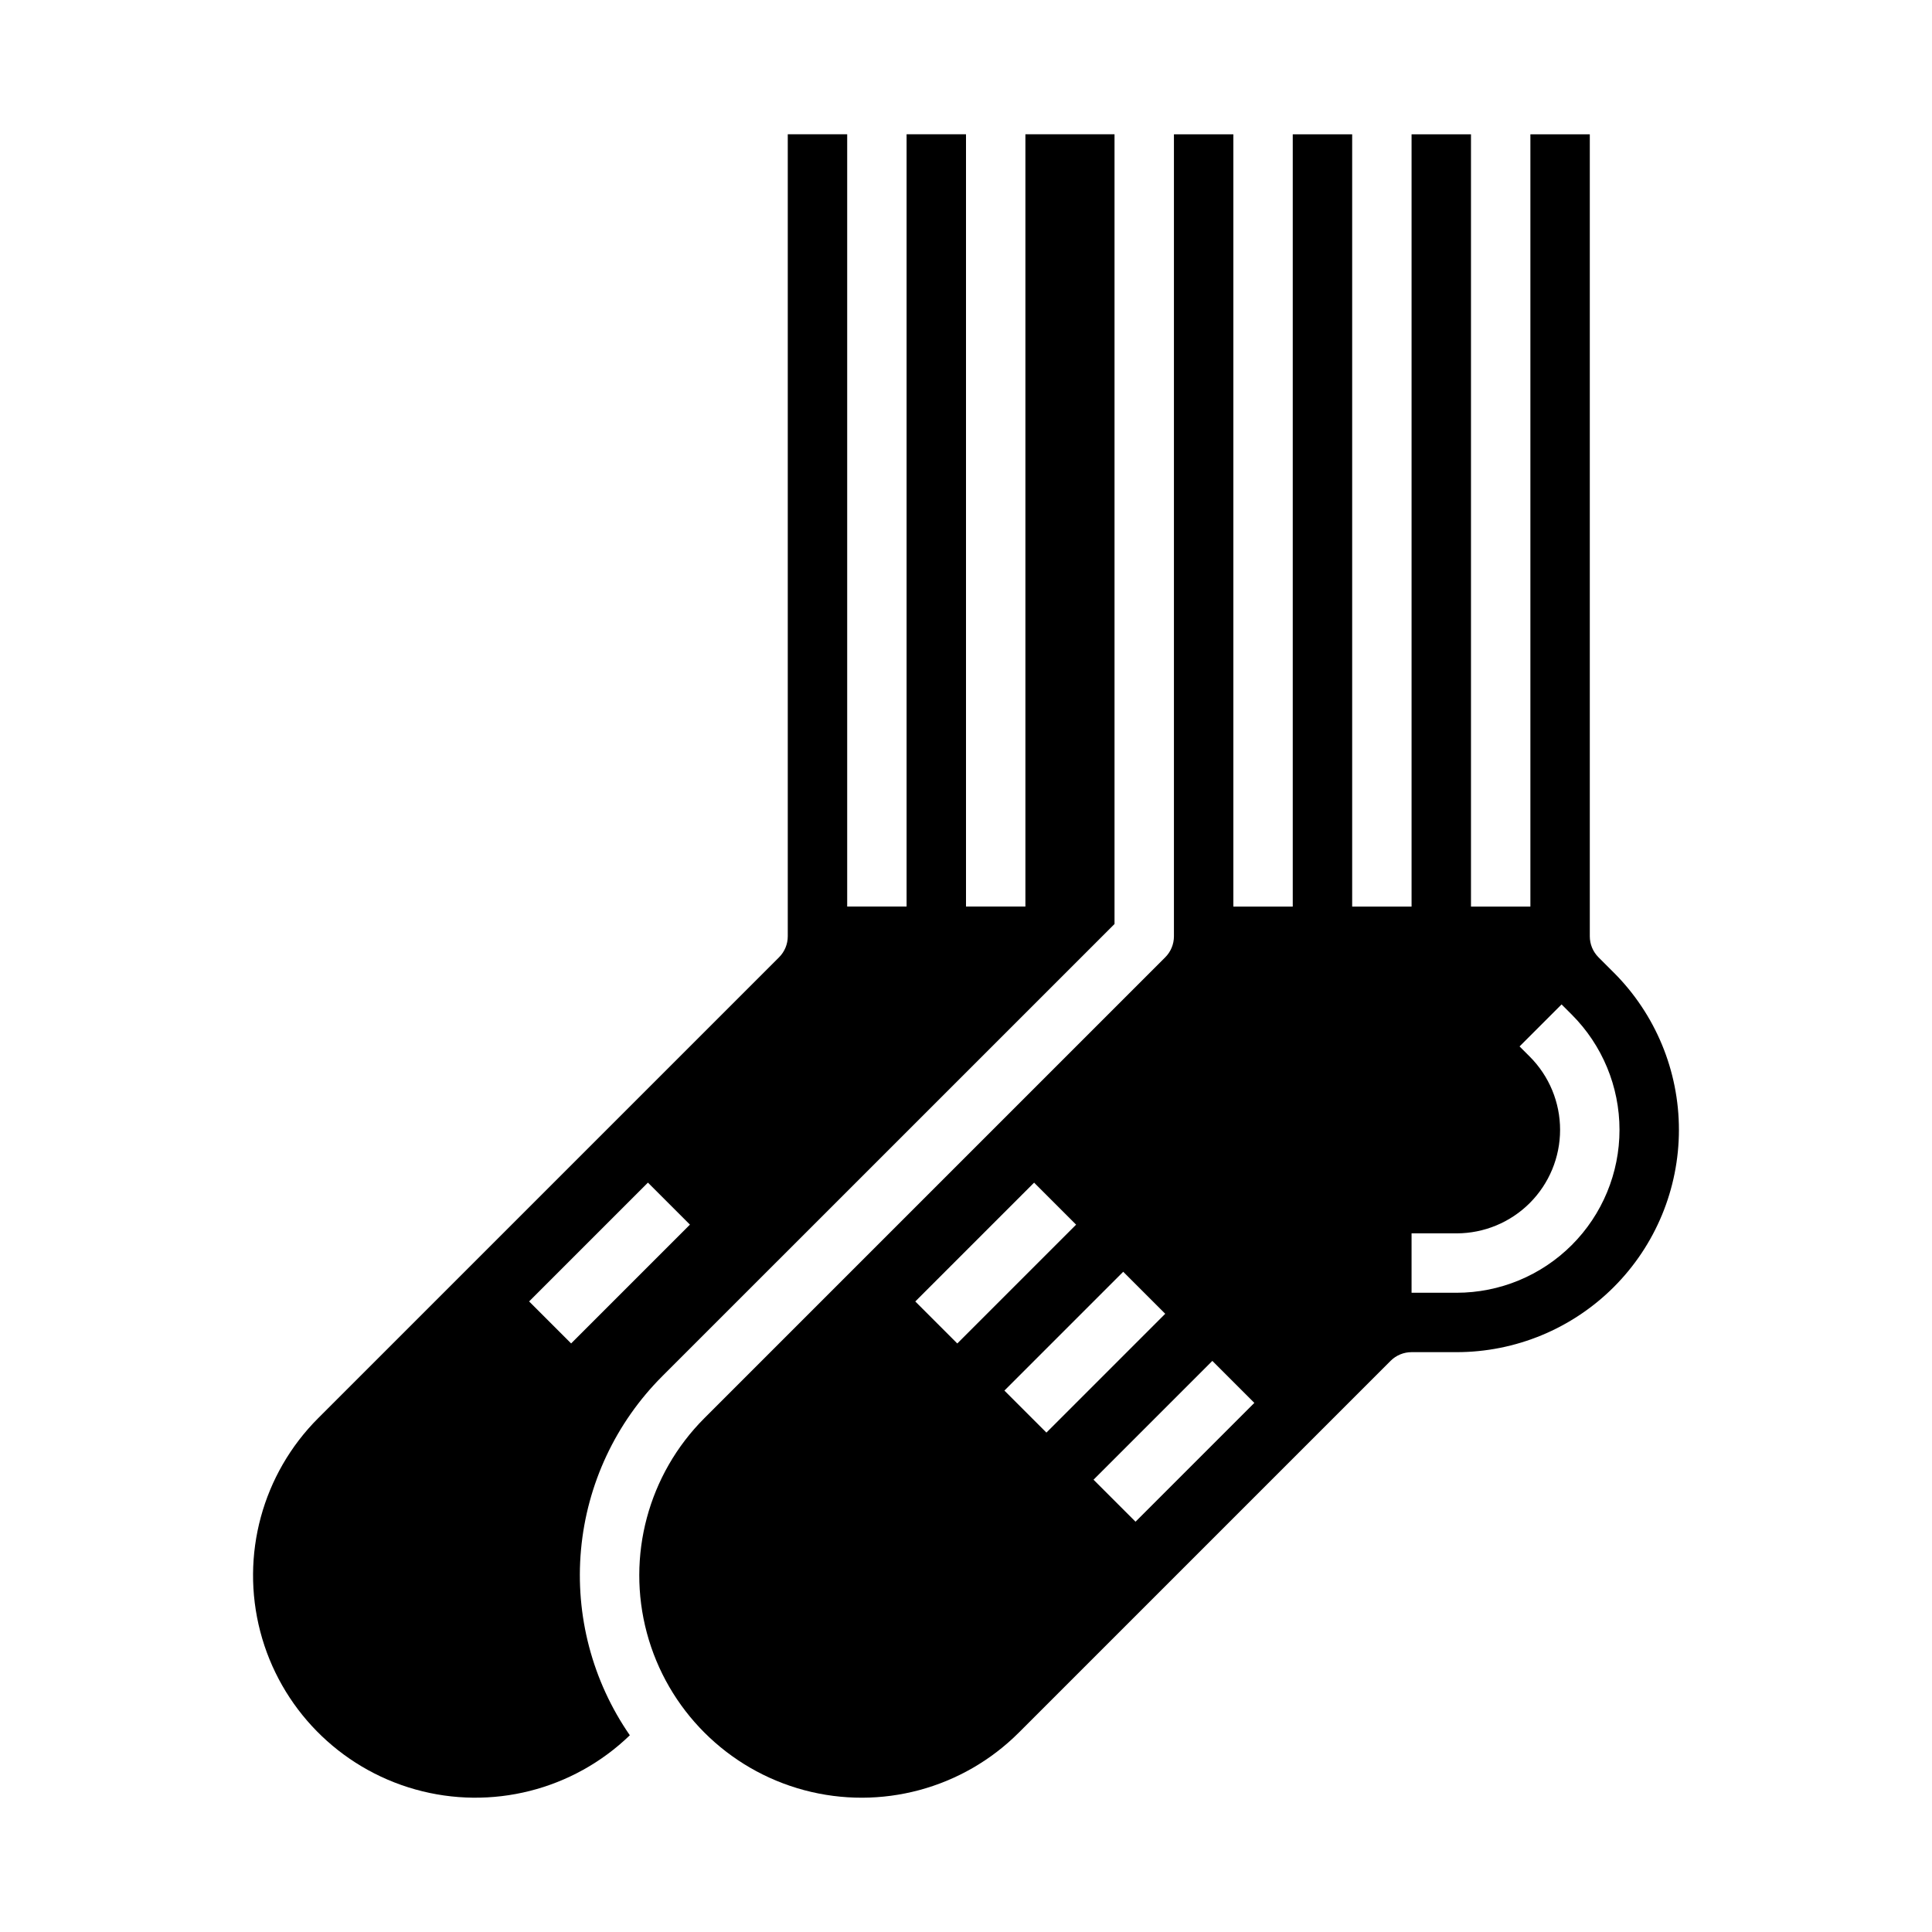
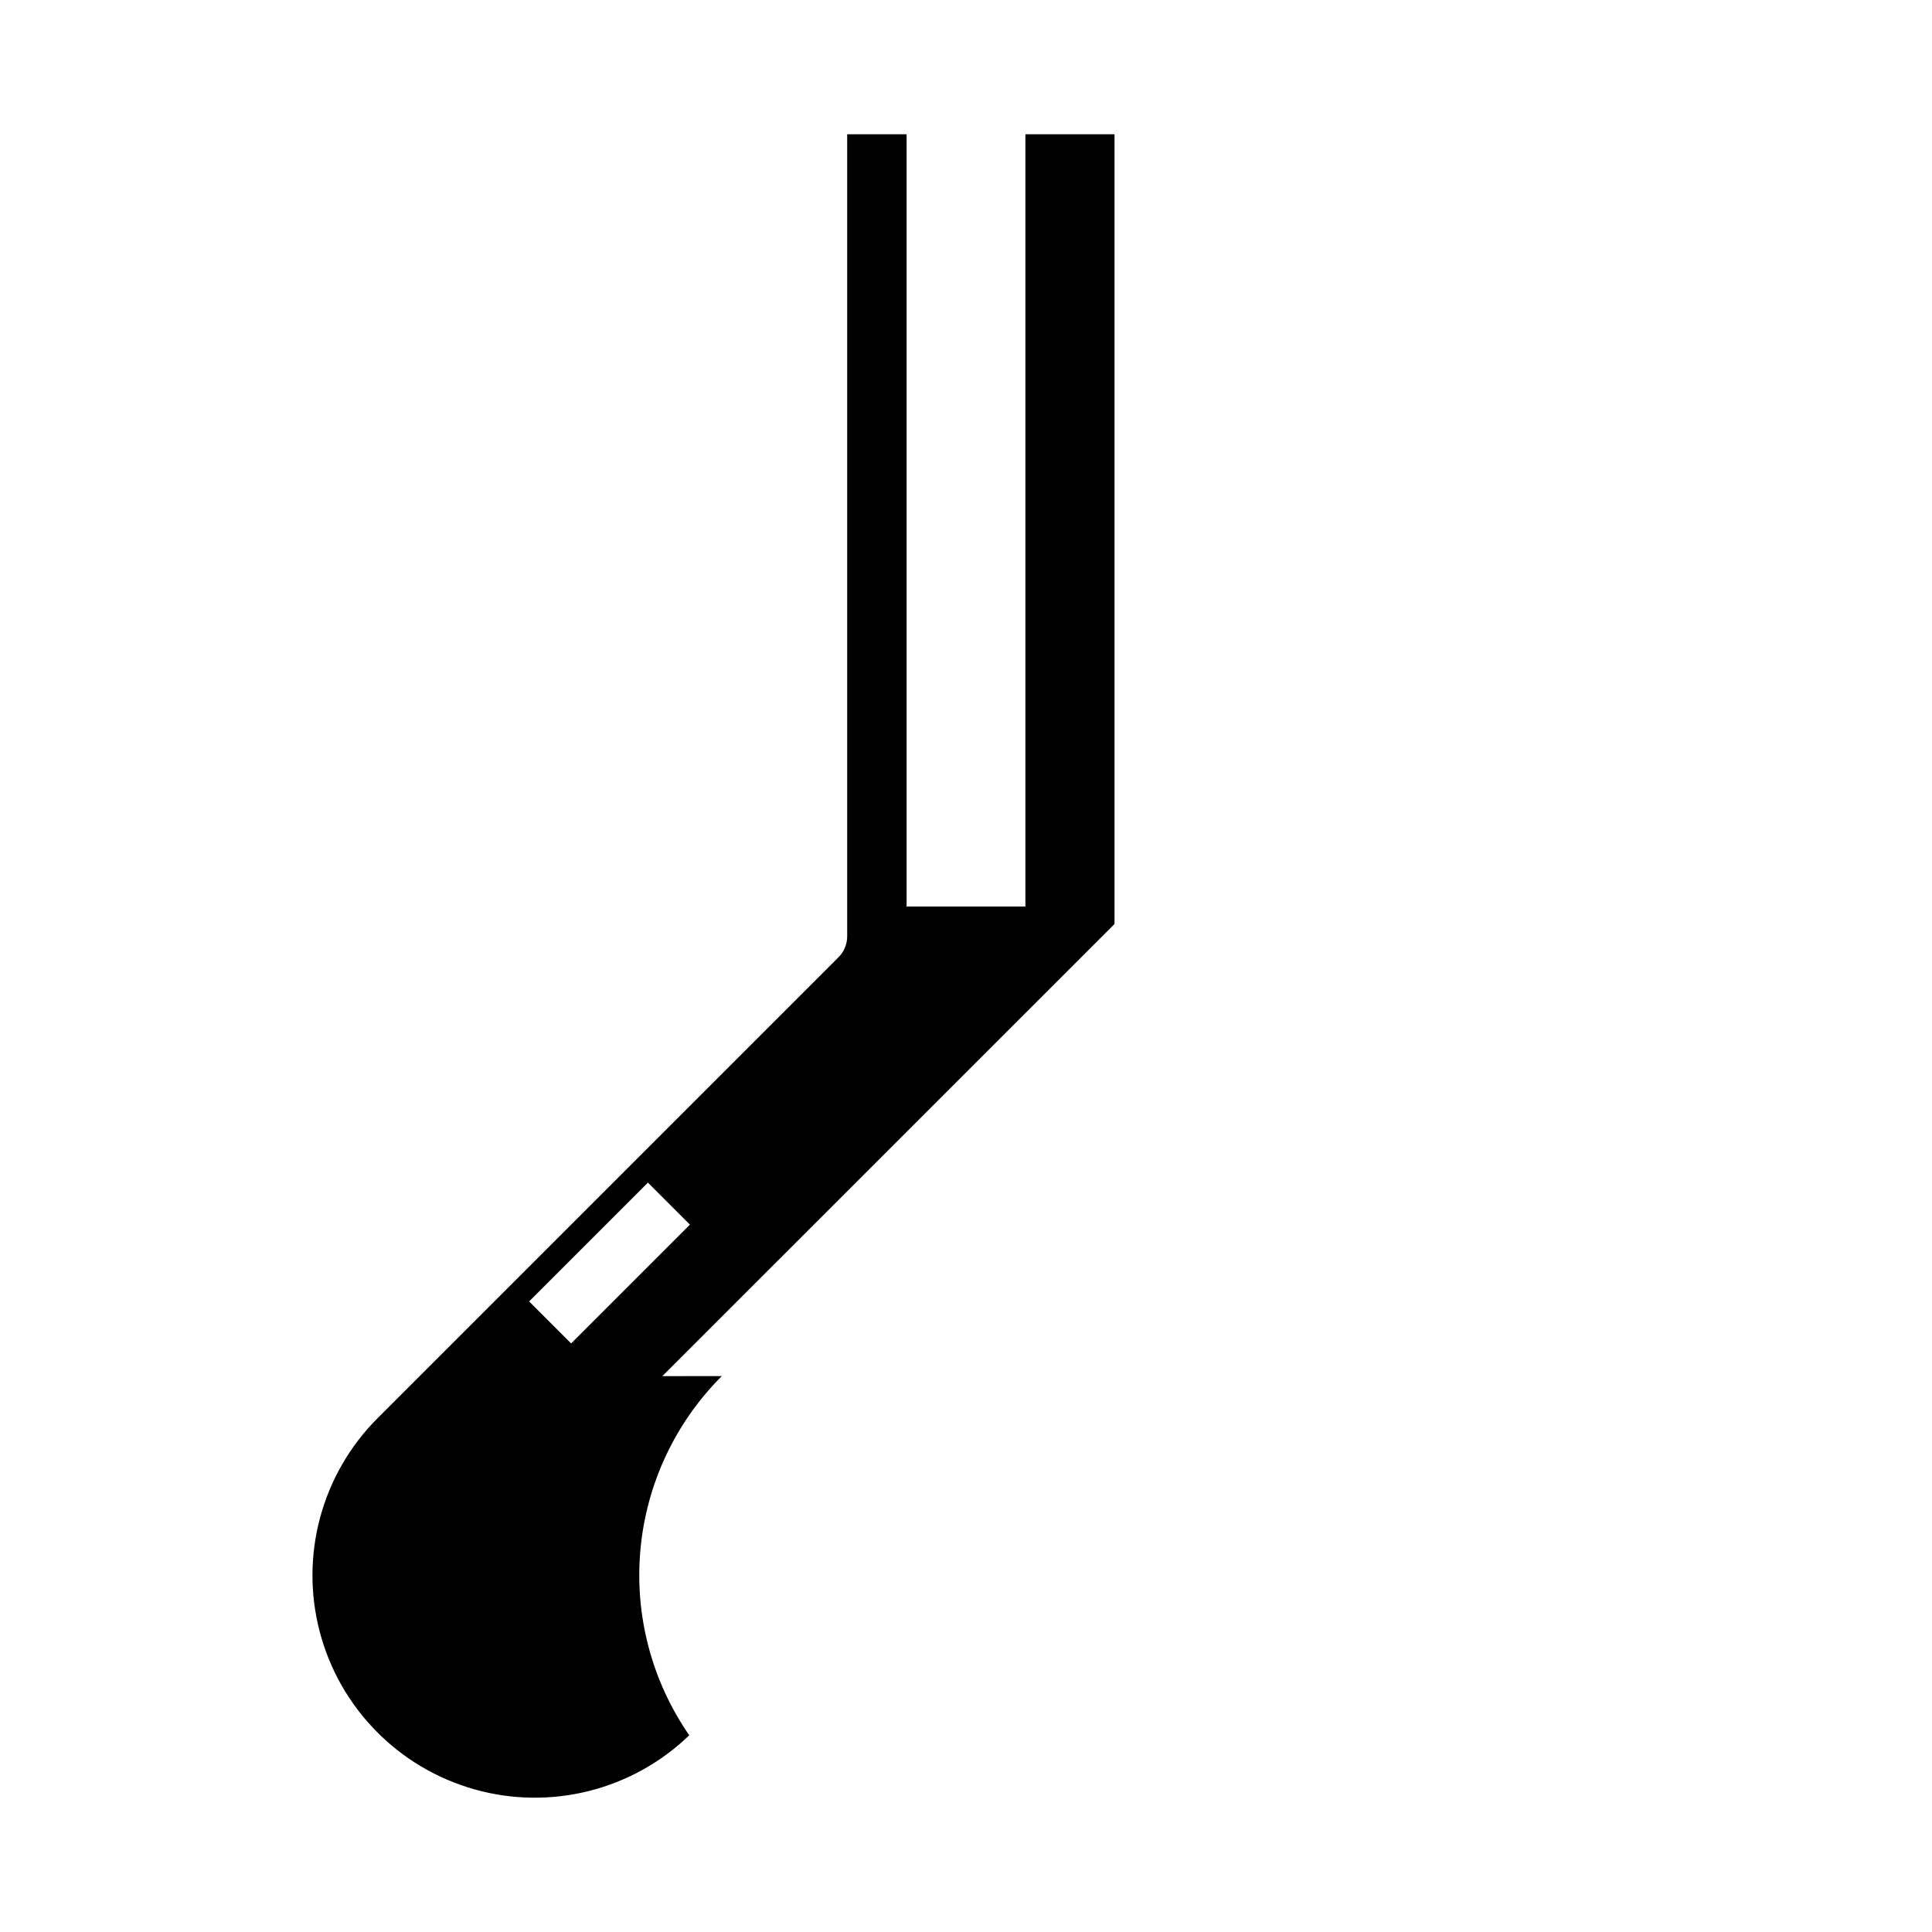
<svg xmlns="http://www.w3.org/2000/svg" fill="#000000" width="800px" height="800px" version="1.1" viewBox="144 144 512 512">
  <g>
-     <path d="m571.67 401.75-4.051-4.051v-0.004c-1.477-1.477-2.305-3.477-2.305-5.566v-212.54h-15.746v204.67h-15.742v-204.67h-15.746v204.67h-15.742v-204.67h-15.746v204.67h-15.742v-204.67h-15.746v212.54c0 2.09-0.828 4.09-2.305 5.566l-122.13 122.13c-14.883 14.887-20.695 36.582-15.246 56.914s21.332 36.215 41.664 41.664c20.332 5.449 42.027-0.363 56.914-15.246l98.516-98.516c1.477-1.477 3.481-2.305 5.566-2.305h11.926c15.625 0 30.613-6.211 41.664-17.258 11.051-11.051 17.258-26.039 17.258-41.668s-6.207-30.613-17.258-41.664zm-185.11 87.152 31.488-31.488 11.133 11.133-31.488 31.488zm23.617 23.617 31.488-31.488 11.133 11.133-31.488 31.488zm34.75 34.75-11.133-11.133 31.488-31.488 11.133 11.133zm85.078-60.676h-11.926v-15.742h11.926c7.273 0 14.254-2.891 19.398-8.035 5.144-5.148 8.035-12.125 8.035-19.402s-2.891-14.254-8.035-19.398l-2.703-2.703 11.133-11.133 2.703 2.703c8.098 8.098 12.648 19.078 12.648 30.531s-4.551 22.438-12.648 30.535c-8.098 8.098-19.082 12.645-30.531 12.645z" />
-     <path d="m319.53 508.69 119.83-119.82v-209.29h-23.617v204.67h-15.742v-204.67h-15.746v204.67h-15.742v-204.67h-15.746v212.54c0 2.09-0.828 4.09-2.305 5.566l-122.13 122.13c-14.805 14.793-20.648 36.332-15.355 56.582 5.297 20.25 20.938 36.168 41.09 41.82 20.152 5.652 41.789 0.191 56.844-14.352-9.938-14.363-14.516-31.762-12.941-49.156 1.578-17.395 9.211-33.684 21.566-46.027zm-35.309-19.797 31.488-31.488 11.133 11.133-31.488 31.488z" />
+     <path d="m319.53 508.69 119.83-119.82v-209.29h-23.617v204.67h-15.742v-204.67v204.67h-15.742v-204.67h-15.746v212.54c0 2.09-0.828 4.09-2.305 5.566l-122.13 122.13c-14.805 14.793-20.648 36.332-15.355 56.582 5.297 20.25 20.938 36.168 41.09 41.82 20.152 5.652 41.789 0.191 56.844-14.352-9.938-14.363-14.516-31.762-12.941-49.156 1.578-17.395 9.211-33.684 21.566-46.027zm-35.309-19.797 31.488-31.488 11.133 11.133-31.488 31.488z" />
  </g>
</svg>